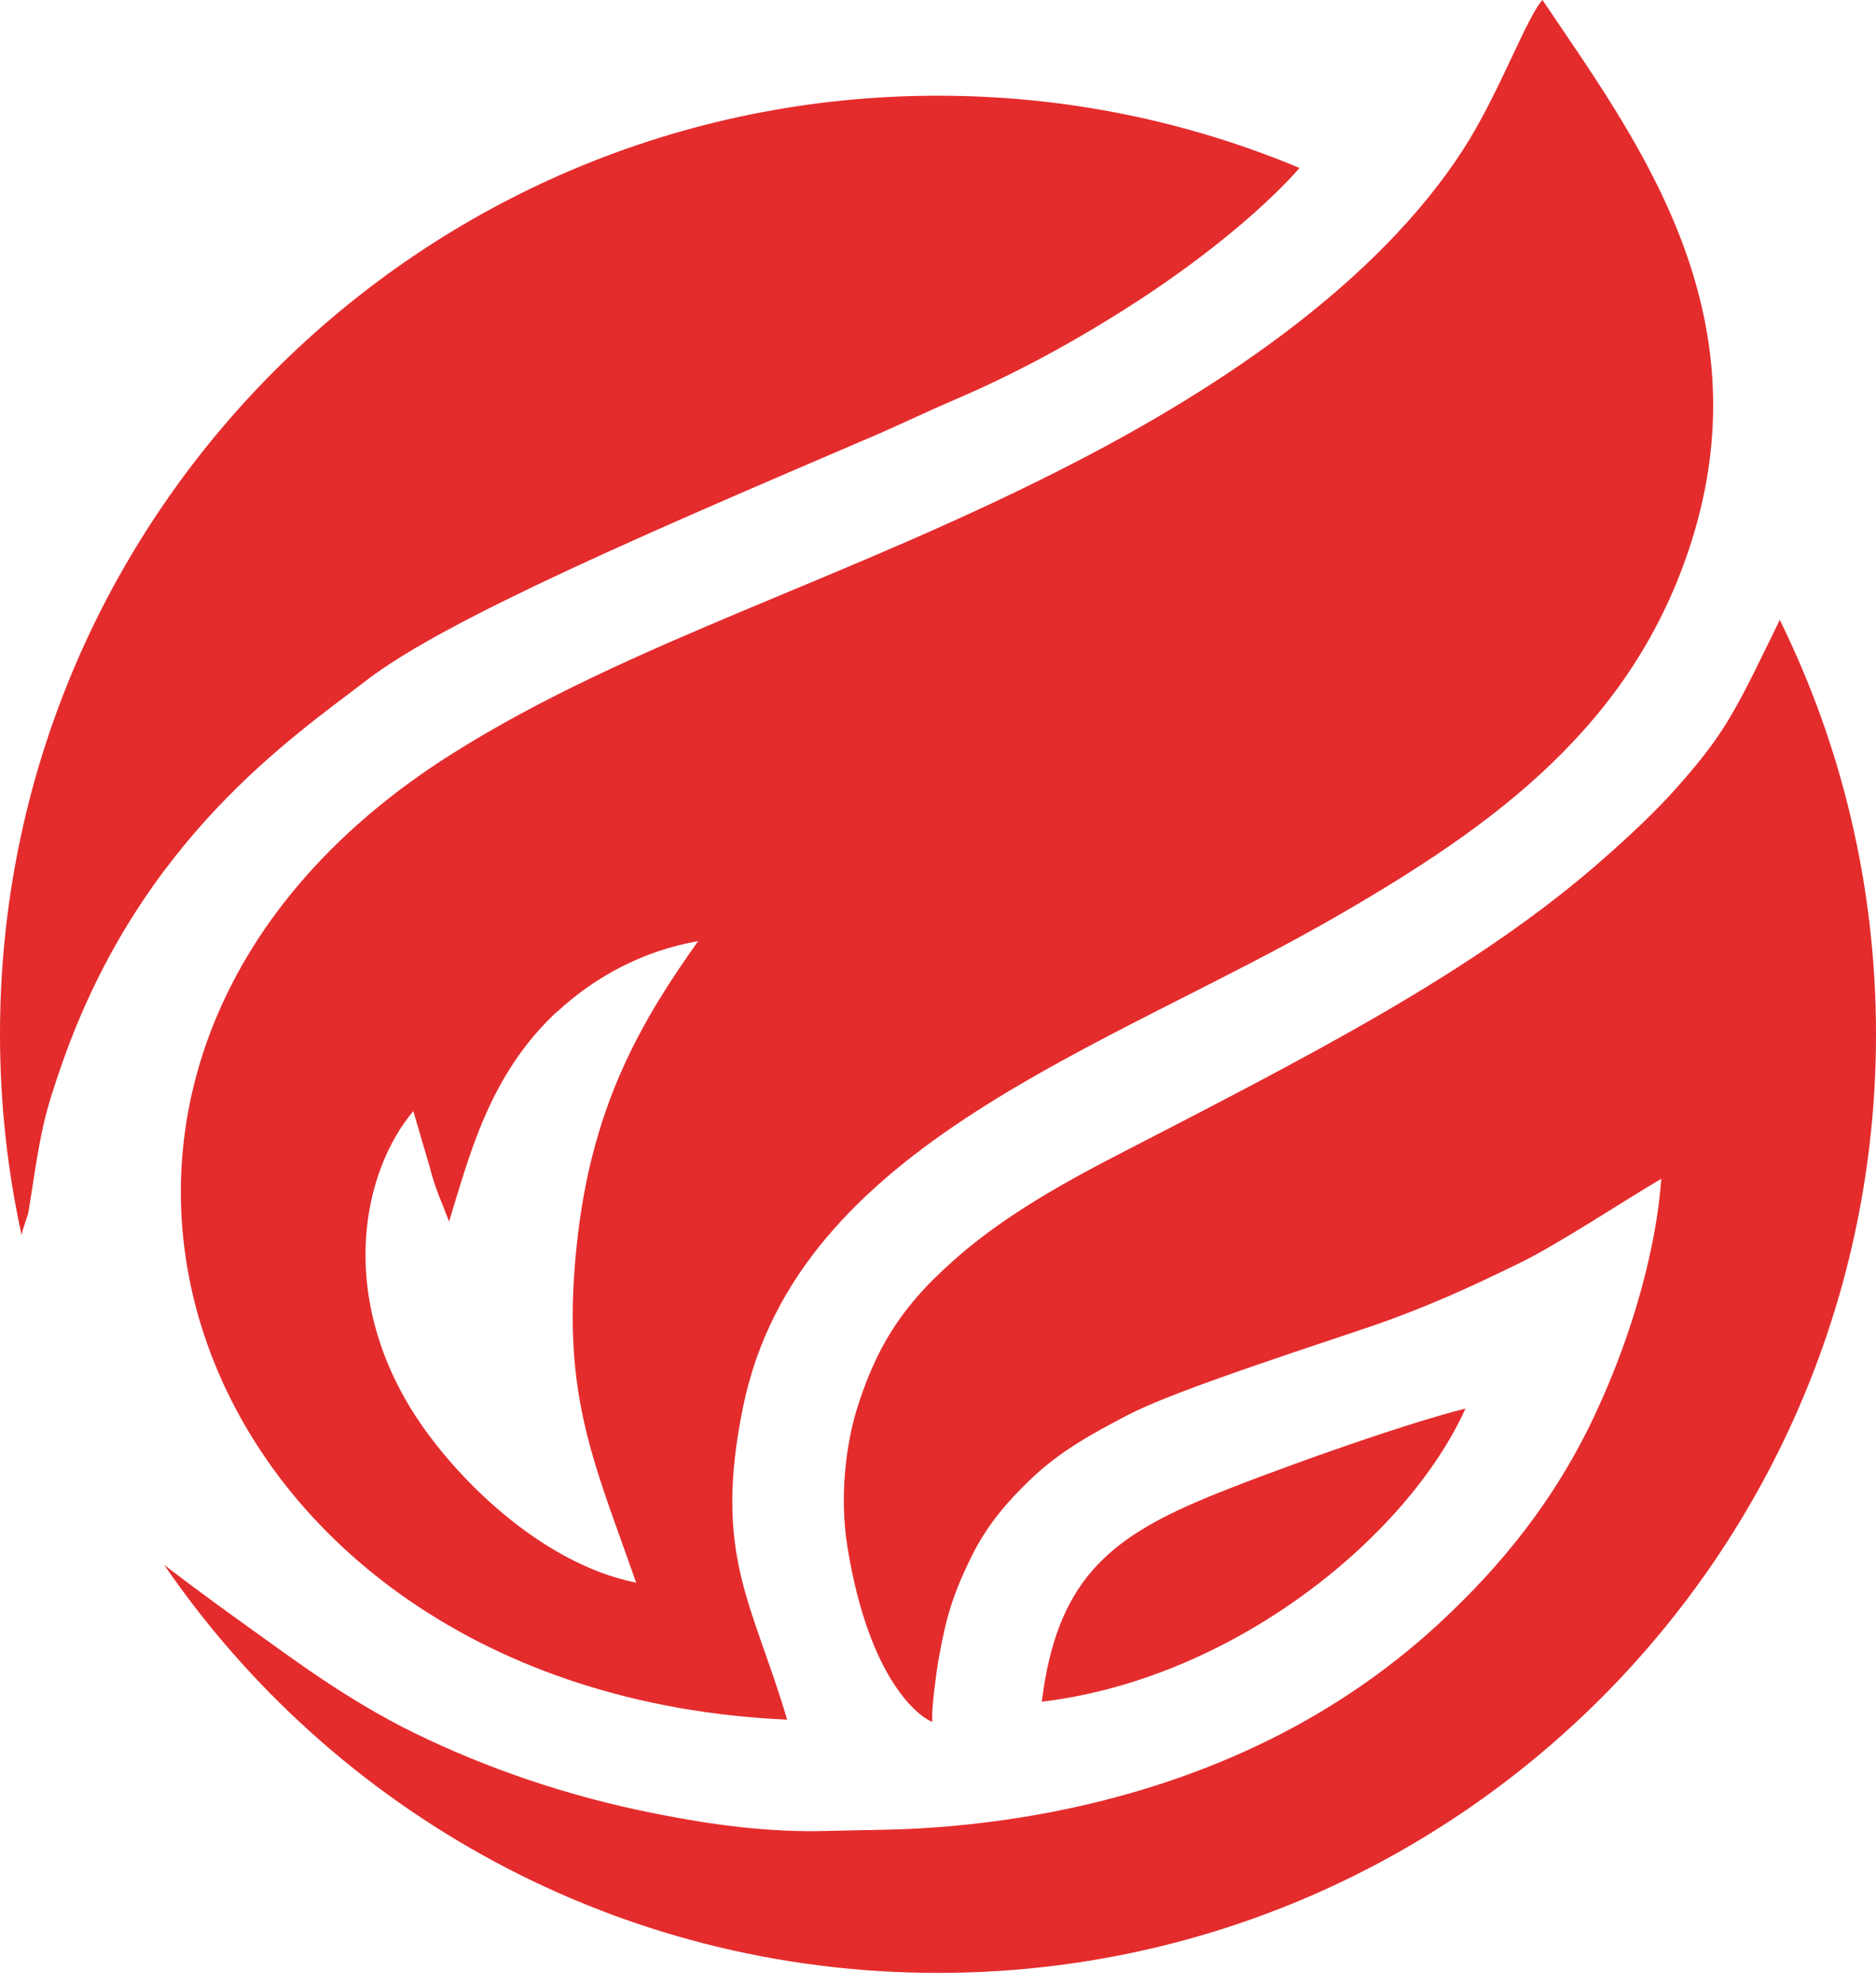
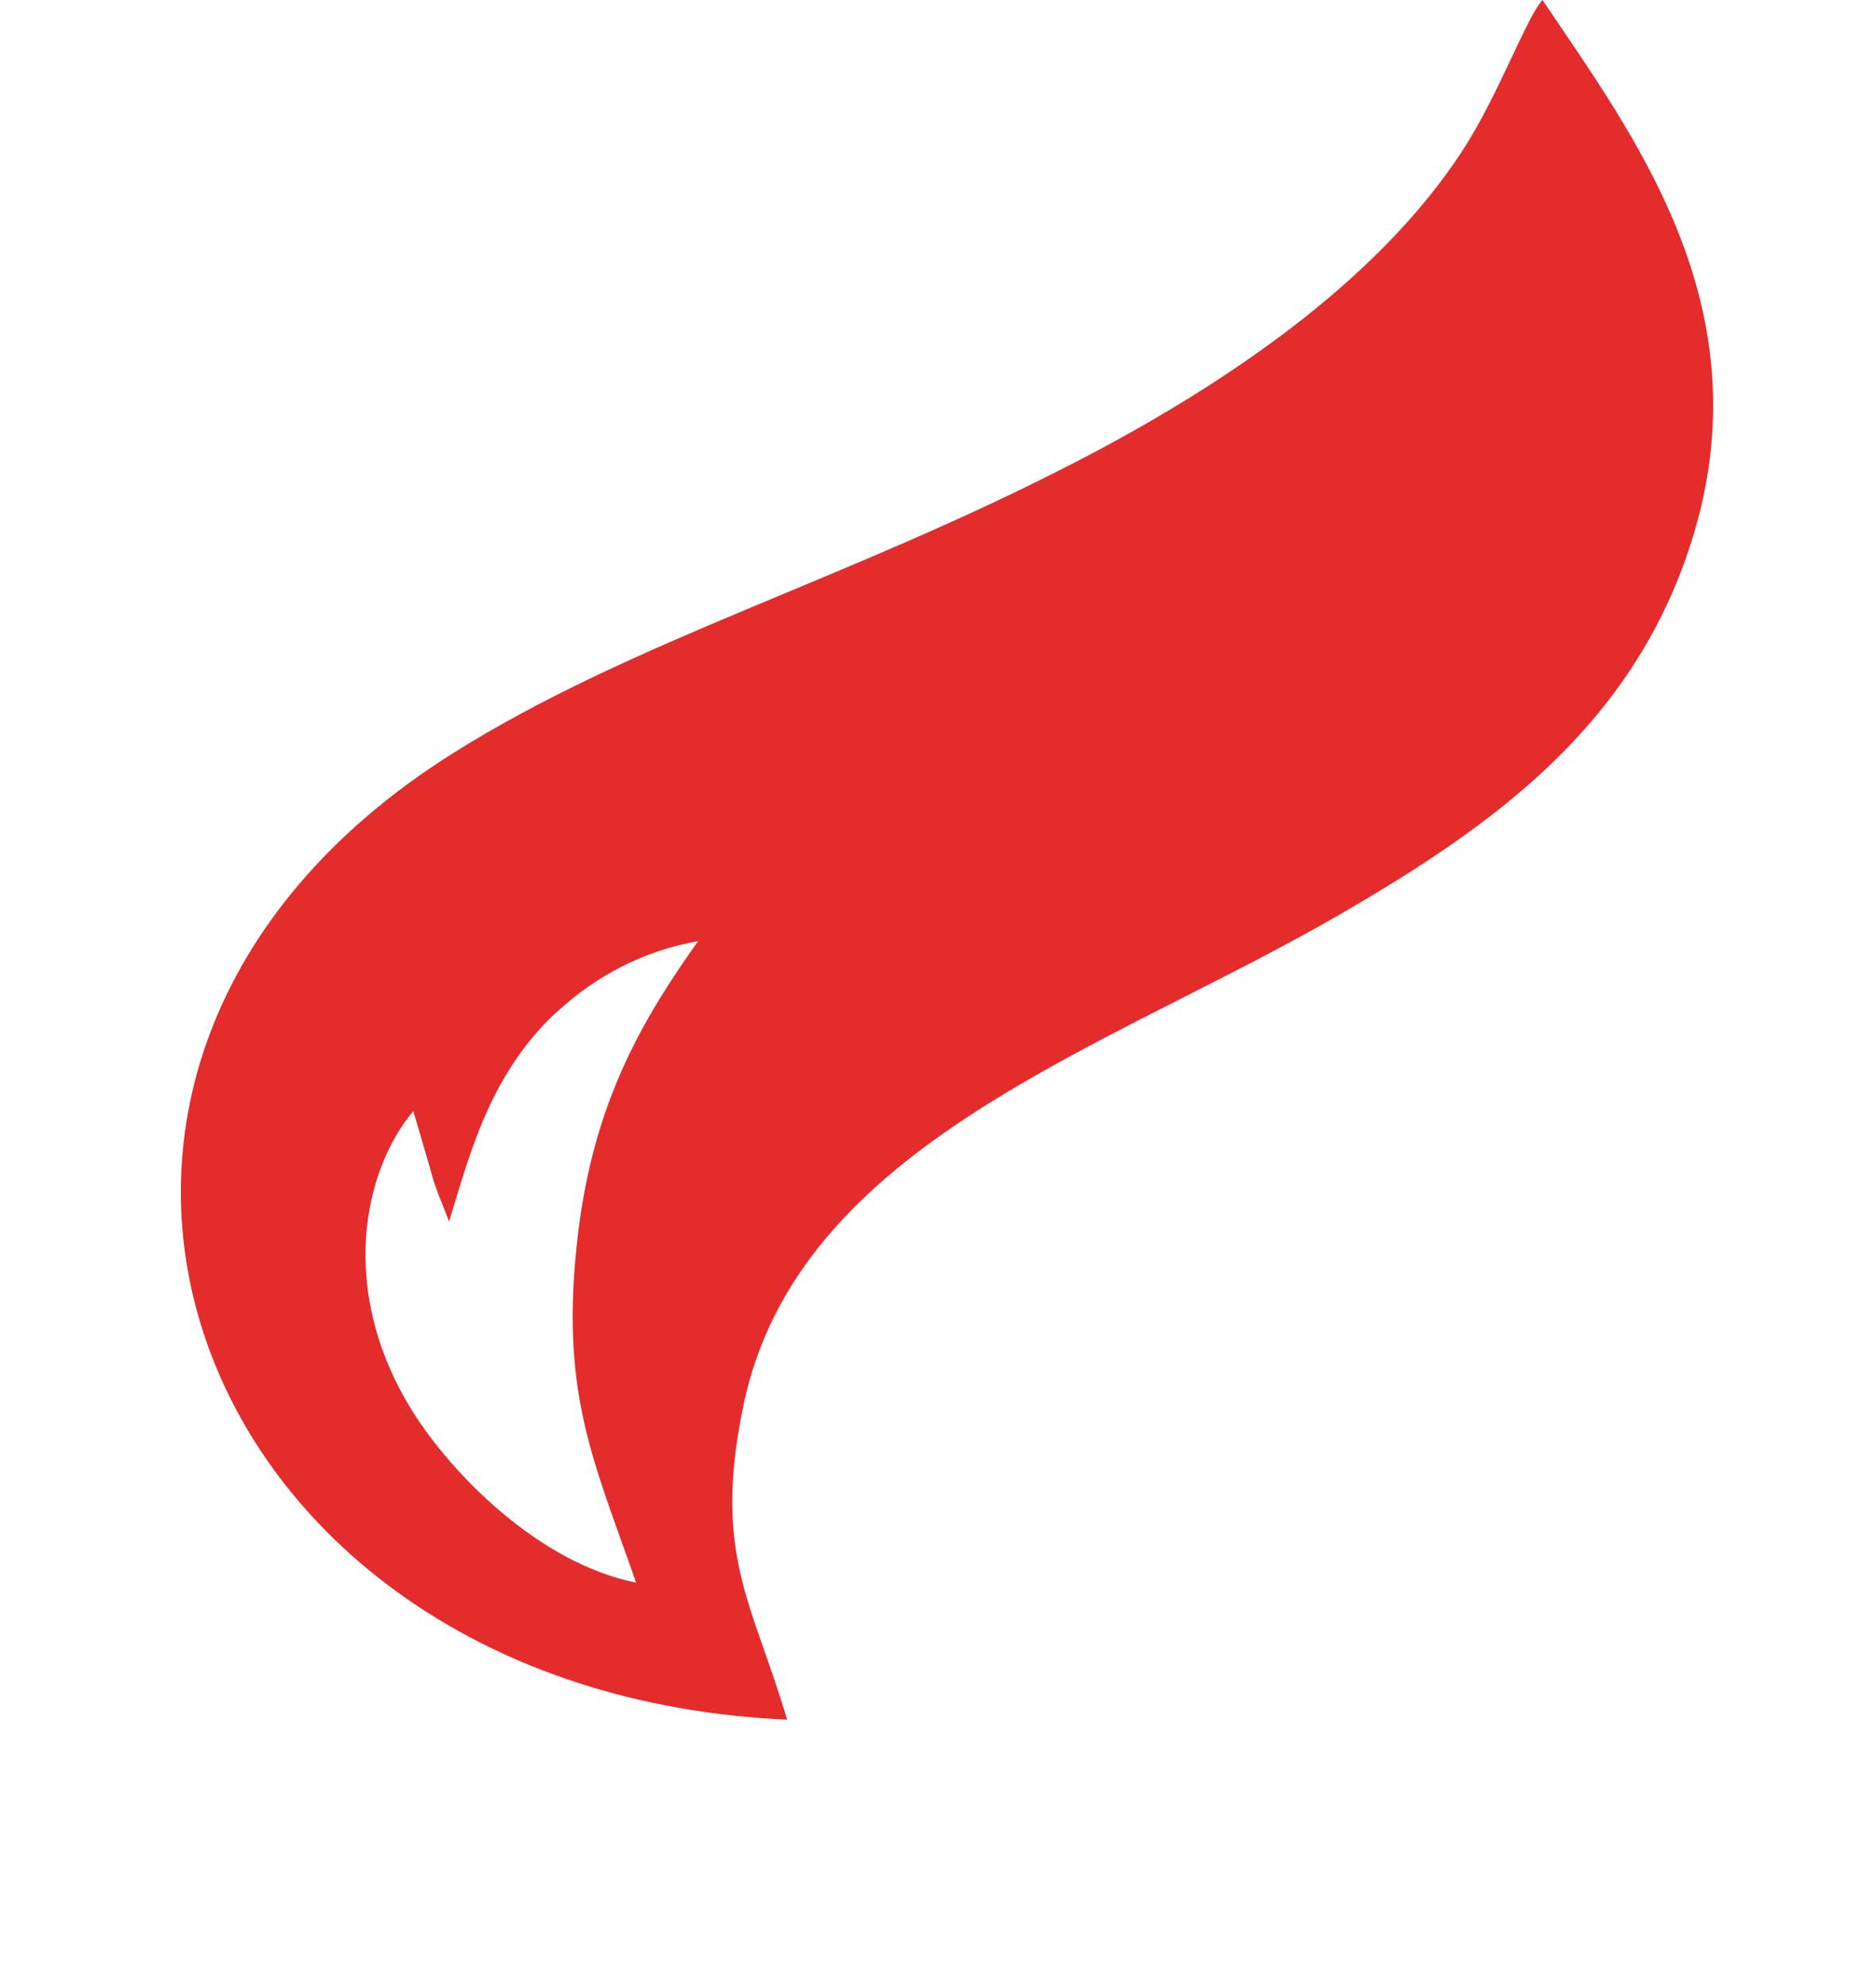
<svg xmlns="http://www.w3.org/2000/svg" width="35" height="37" viewBox="0 0 35 37" fill="none">
-   <path fill-rule="evenodd" clip-rule="evenodd" d="M17.5 1.785C19.89 1.785 22.169 2.265 24.244 3.132C24.227 3.152 23.156 4.444 20.673 5.963C19.869 6.457 18.916 6.982 17.804 7.458C17.286 7.679 16.782 7.925 16.264 8.146C12.255 9.865 8.332 11.537 6.84 12.686C5.463 13.746 2.624 15.646 1.16 19.831C1.032 20.197 0.905 20.57 0.811 20.977C0.698 21.481 0.625 22.023 0.535 22.579C0.511 22.724 0.425 22.89 0.404 23.038C0.138 21.83 0 20.573 0 19.282C0 9.623 7.835 1.785 17.5 1.785ZM33.201 11.554L33.187 11.599C32.835 12.31 32.548 12.942 32.203 13.498C31.937 13.926 31.633 14.296 31.271 14.703C30.881 15.141 30.421 15.57 29.972 15.967C27.538 18.132 24.347 19.73 20.749 21.592C19.292 22.345 18.443 22.928 17.794 23.505C17.272 23.967 16.865 24.416 16.526 25.003C16.319 25.366 16.14 25.784 15.984 26.288C15.794 26.906 15.656 27.88 15.808 28.836C16.119 30.773 16.751 31.609 17.117 31.93C17.279 32.075 17.393 32.113 17.393 32.113C17.386 31.871 17.417 31.63 17.445 31.412C17.49 31.025 17.555 30.68 17.635 30.338C17.749 29.845 17.932 29.42 18.125 29.03C18.429 28.415 18.809 27.994 19.22 27.597C19.8 27.037 20.452 26.702 21.005 26.409C21.778 25.998 23.715 25.362 25.466 24.775C26.861 24.309 28.004 23.719 28.322 23.57C29.026 23.235 30.359 22.355 30.994 21.985C30.953 22.531 30.87 23.004 30.763 23.48C30.521 24.541 30.166 25.504 29.765 26.367C29.009 27.99 27.983 29.226 26.861 30.266C24.786 32.189 22.255 33.284 19.603 33.798C18.812 33.95 18.001 34.05 17.179 34.099C16.602 34.133 16.019 34.13 15.445 34.147C14.351 34.181 13.267 34.03 12.251 33.829C10.58 33.501 9.057 32.969 7.738 32.324C6.481 31.709 5.47 30.943 4.672 30.373C3.695 29.675 3.108 29.22 3.063 29.185C6.215 33.781 11.505 36.795 17.5 36.795C27.165 36.795 35 28.957 35 19.288C35 16.512 34.351 13.884 33.201 11.554Z" fill="#E42C2D" />
  <path fill-rule="evenodd" clip-rule="evenodd" d="M10.383 18.881C11.105 18.208 12.006 17.731 13.025 17.552C11.986 19.012 11.084 20.546 10.787 22.987C10.428 25.95 11.063 27.206 11.868 29.517C10.059 29.154 8.432 27.497 7.693 26.316C6.305 24.088 6.768 21.844 7.711 20.722L8.018 21.768C8.125 22.196 8.256 22.445 8.377 22.783C8.757 21.568 9.116 20.059 10.38 18.878L10.383 18.881ZM14.686 32.075C14.047 29.903 13.291 29.012 13.867 26.222C14.883 21.316 20.66 19.575 25.028 17.037C27.845 15.401 30.466 13.546 31.557 10.1C32.942 5.729 30.466 2.517 28.778 0C28.481 0.318 27.963 1.764 27.293 2.797C25.687 5.276 22.79 7.206 20.124 8.588C15.815 10.822 11.803 11.937 8.436 14.057C-0.832 19.896 3.436 31.568 14.682 32.072L14.686 32.075Z" fill="#E42C2D" />
-   <path fill-rule="evenodd" clip-rule="evenodd" d="M19.437 31.737C23.025 31.308 26.264 28.653 27.341 26.27C26.174 26.557 23.588 27.483 22.469 27.949C20.663 28.705 19.713 29.509 19.437 31.733V31.737Z" fill="#E42C2D" />
</svg>